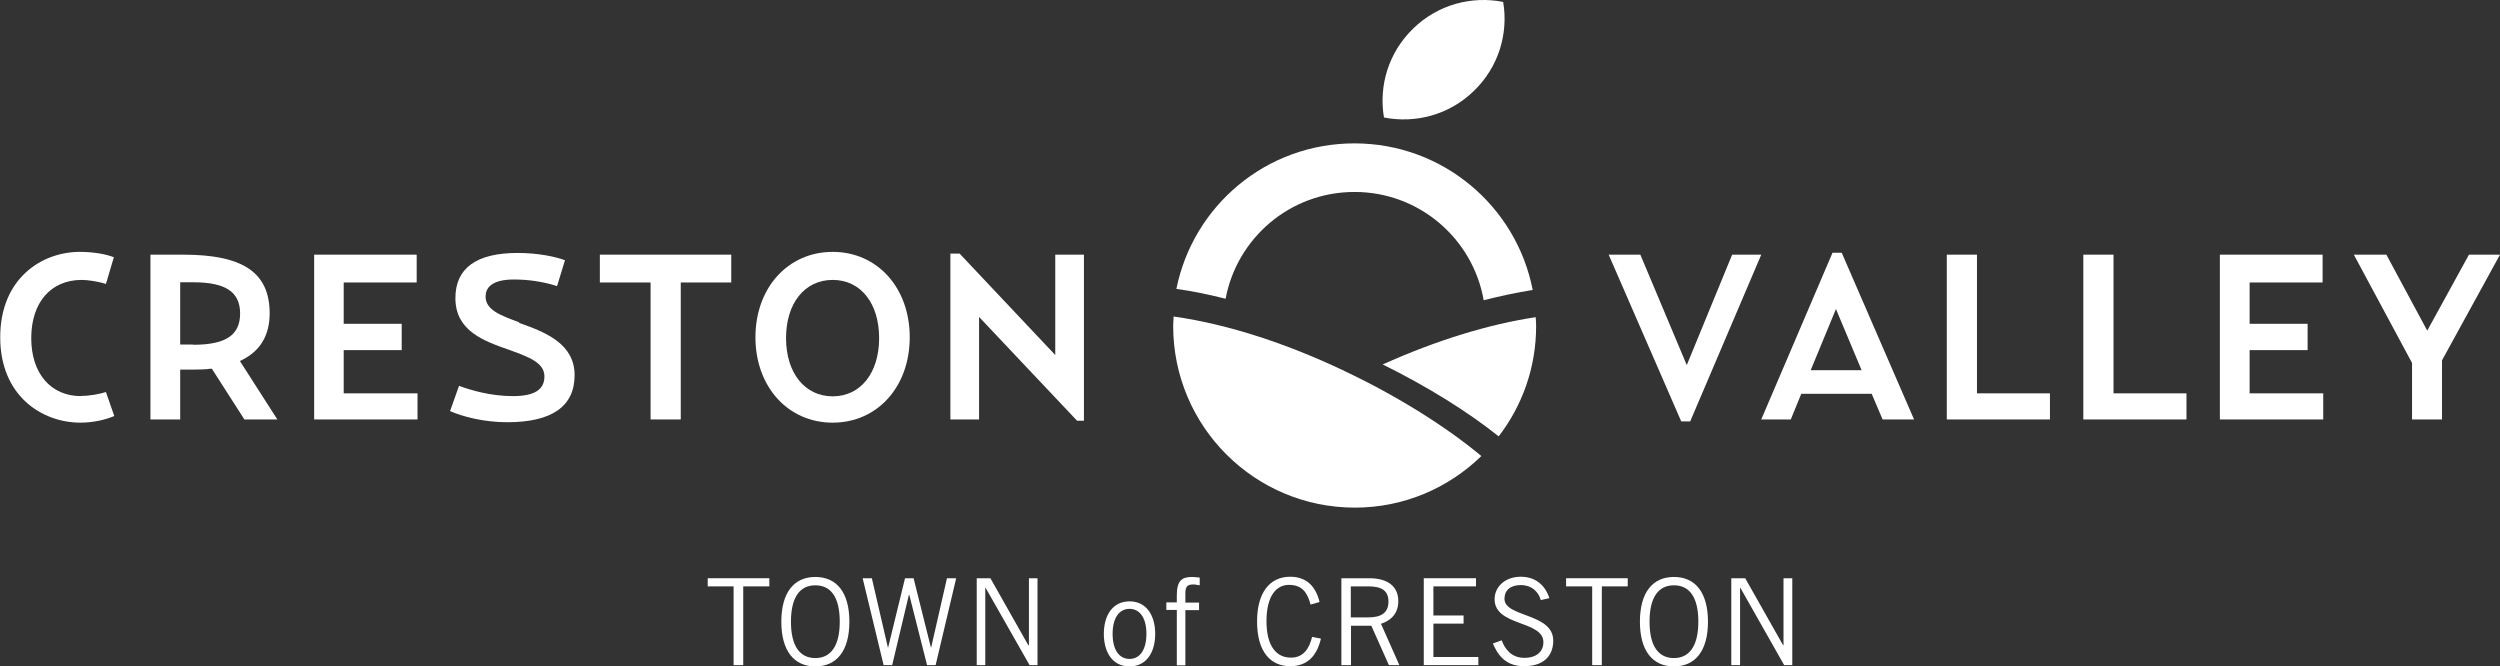
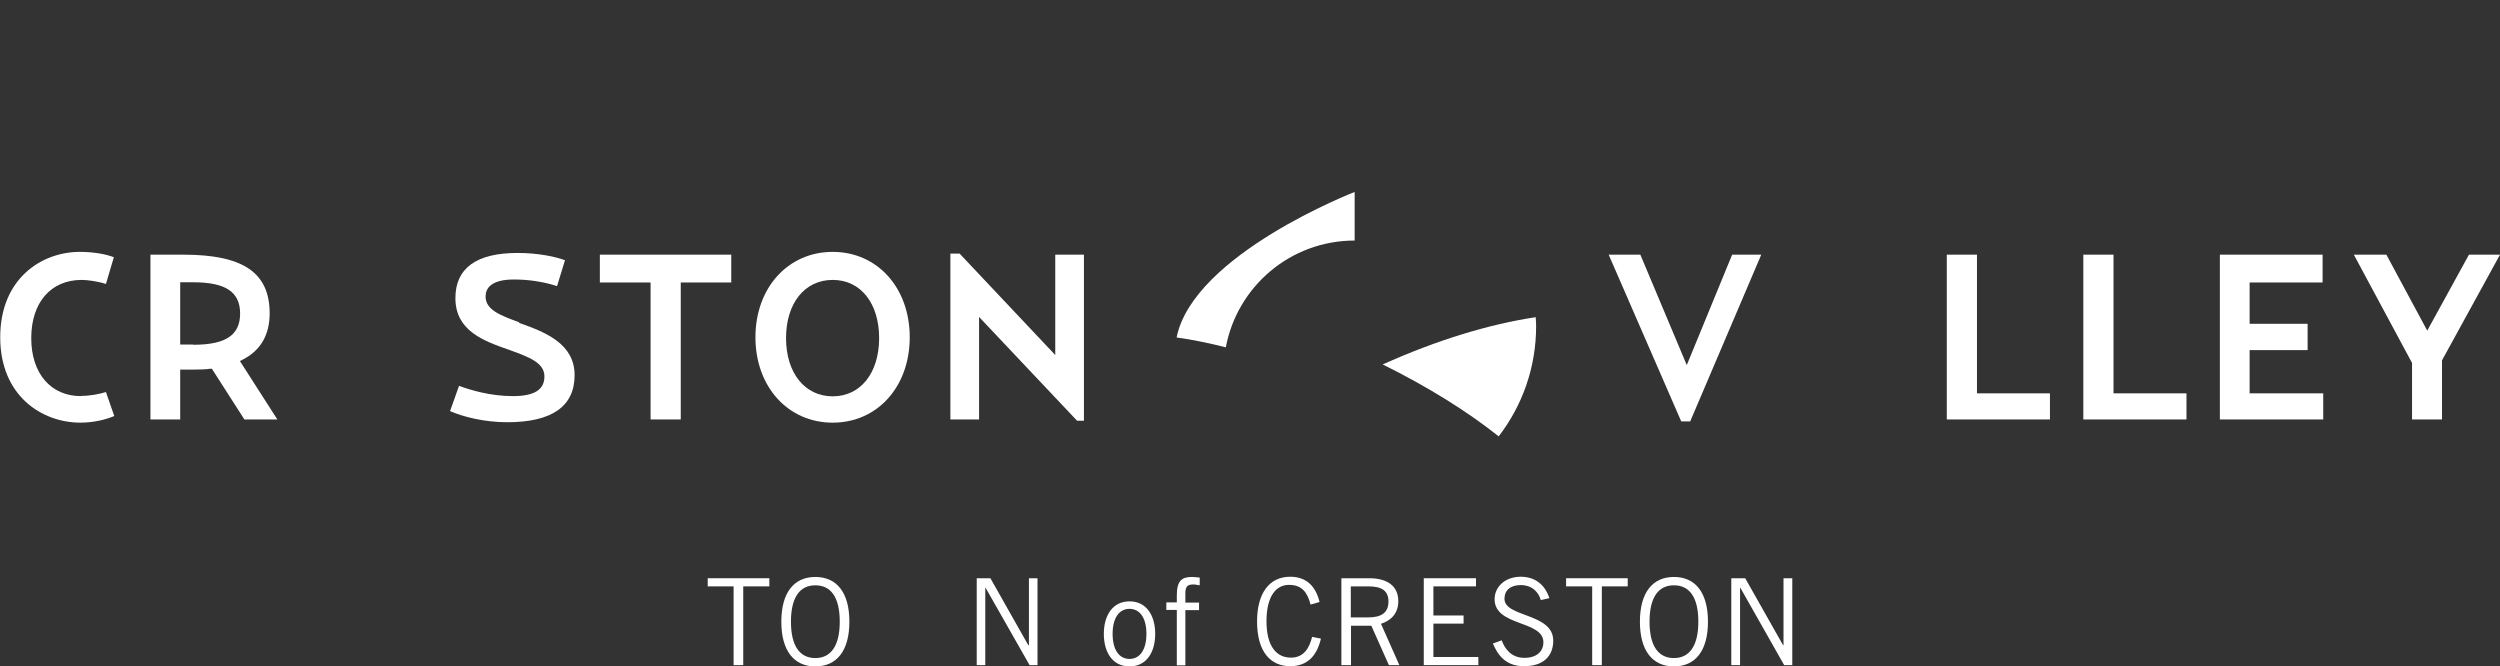
<svg xmlns="http://www.w3.org/2000/svg" id="Layer_2" viewBox="0 0 116.82 31.14">
  <rect x="0" y="0" width="116.82" height="31.14" fill="#333333" stroke="none" />
  <g id="Layer_1-2">
-     <path d="M68.87,4.25c1.16-1.12,1.62-2.68,1.37-4.16-1.47-.29-3.05.12-4.2,1.24-1.16,1.12-1.62,2.68-1.37,4.16,1.47.29,3.05-.12,4.2-1.24" fill="#fff" />
    <path d="M71.77,14.82c-2.2.33-4.65,1.08-7.16,2.21,2.09,1.03,3.98,2.21,5.42,3.36,1.1-1.43,1.75-3.21,1.75-5.15,0-.14-.01-.28-.02-.41" fill="#fff" />
-     <path d="M62.75,17.3c-2.51-1.19-5.28-2.14-7.91-2.51,0,.15-.02.29-.02.44,0,4.69,3.8,8.49,8.49,8.49,2.3,0,4.38-.92,5.91-2.41-1.59-1.33-3.89-2.79-6.41-3.98-.02-.01-.04-.03-.06-.04" fill="#fff" />
-     <path d="M63.3,8.97c3.02,0,5.53,2.19,6.03,5.06.78-.2,1.55-.36,2.29-.48-.76-3.91-4.2-6.85-8.33-6.85s-7.54,2.92-8.32,6.8c.74.1,1.51.26,2.3.46.53-2.84,3.02-4.99,6.02-4.99" fill="#fff" />
+     <path d="M63.3,8.97s-7.54,2.92-8.32,6.8c.74.1,1.51.26,2.3.46.53-2.84,3.02-4.99,6.02-4.99" fill="#fff" />
    <path d="M3.79,18.51c-1.42,0-2.33-1.06-2.33-2.71s.9-2.72,2.36-2.72c.27,0,.77.07,1.13.19l.37-1.25c-.33-.13-.9-.25-1.59-.25-1.79,0-3.72,1.25-3.72,3.99s1.95,3.99,3.75,3.99c.62,0,1.21-.15,1.58-.31l-.39-1.12c-.29.09-.73.18-1.15.18" fill="#fff" />
    <path d="M11.33,16.81c.85-.43,1.27-1.16,1.27-2.17,0-1.9-1.24-2.74-4.03-2.74h-1.54v7.7h1.39v-2.33h.64c.3,0,.55-.01.77-.04h.07s1.52,2.37,1.52,2.37h1.54l-1.75-2.73.12-.06ZM9.03,16.1h-.61v-2.91h.61c1.51,0,2.19.45,2.19,1.46s-.67,1.46-2.19,1.46" fill="#fff" />
-     <polygon points="16.06 16.36 18.77 16.36 18.77 15.13 16.06 15.13 16.06 13.2 19.47 13.2 19.47 11.9 14.68 11.9 14.68 19.6 19.51 19.6 19.51 18.38 16.06 18.38 16.06 16.36" fill="#fff" />
    <path d="M24.26,15.06c-.84-.31-1.57-.57-1.57-1.2,0-.37.23-.8,1.33-.8.69,0,1.4.11,2.01.31l.37-1.21c-.43-.16-1.24-.34-2.21-.34-1.93,0-2.91.71-2.91,2.11,0,1.54,1.34,2.01,2.52,2.42l.08.03c.84.31,1.56.57,1.56,1.21s-.5.92-1.48.92c-1.05,0-2-.29-2.51-.48l-.42,1.18c.57.25,1.56.52,2.67.52,2.09,0,3.15-.74,3.15-2.2s-1.35-2-2.53-2.42l-.06-.02Z" fill="#fff" />
    <polygon points="30.4 19.6 31.81 19.6 31.81 13.2 34.17 13.2 34.17 11.9 28.03 11.9 28.03 13.2 30.4 13.2 30.4 19.6" fill="#fff" />
    <path d="M38.91,11.77c-2.09,0-3.61,1.68-3.61,3.99s1.52,3.99,3.61,3.99,3.6-1.68,3.6-3.99-1.51-3.99-3.6-3.99M38.91,18.52c-1.3,0-2.18-1.09-2.18-2.72s.87-2.72,2.18-2.72,2.17,1.09,2.17,2.72-.87,2.72-2.17,2.72" fill="#fff" />
    <polygon points="44.41 11.85 44.41 19.6 45.75 19.6 45.75 14.81 50.33 19.66 50.65 19.66 50.65 11.9 49.31 11.9 49.31 16.59 44.84 11.85 44.41 11.85" fill="#fff" />
    <polygon points="80.94 11.9 78.82 17.06 78.71 16.8 76.65 11.9 75.17 11.9 78.56 19.69 78.98 19.69 82.3 11.9 80.94 11.9" fill="#fff" />
-     <path d="M85.63,11.81l-3.33,7.79h1.38l.49-1.2h3.29l.51,1.2h1.47l-3.38-7.79h-.42ZM84.61,17.3l1.18-2.86,1.2,2.86h-2.38Z" fill="#fff" />
    <polygon points="92.38 11.9 90.97 11.9 90.97 19.6 95.79 19.6 95.79 18.38 92.38 18.38 92.38 11.9" fill="#fff" />
    <polygon points="98.76 11.9 97.35 11.9 97.35 19.6 102.17 19.6 102.17 18.38 98.76 18.38 98.76 11.9" fill="#fff" />
    <polygon points="105.12 16.36 107.83 16.36 107.83 15.13 105.12 15.13 105.12 13.2 108.53 13.2 108.53 11.9 103.73 11.9 103.73 19.6 108.56 19.6 108.56 18.38 105.12 18.38 105.12 16.36" fill="#fff" />
    <polygon points="115.37 11.9 113.42 15.45 111.51 11.9 109.99 11.9 112.71 16.96 112.71 19.6 114.11 19.6 114.11 16.84 114.12 16.82 116.82 11.9 115.37 11.9" fill="#fff" />
    <polygon points="34.73 27.4 34.73 31.08 34.28 31.08 34.28 27.4 33.07 27.4 33.07 27.02 35.95 27.02 35.95 27.4 34.73 27.4" fill="#fff" />
    <path d="M38.1,26.96c1,0,1.59.73,1.59,2.09s-.59,2.09-1.59,2.09-1.59-.73-1.59-2.09.59-2.09,1.59-2.09M38.1,30.75c.71,0,1.14-.55,1.14-1.7s-.42-1.7-1.14-1.7-1.14.55-1.14,1.7.42,1.7,1.14,1.7" fill="#fff" />
-     <polygon points="40.31 27.02 40.74 27.02 41.49 30.26 41.5 30.26 42.29 27.02 42.69 27.02 43.5 30.26 43.51 30.26 44.25 27.02 44.68 27.02 43.72 31.08 43.32 31.08 42.49 27.8 42.47 27.8 41.69 31.08 41.29 31.08 40.31 27.02" fill="#fff" />
    <polygon points="45.64 31.08 45.64 27.02 46.28 27.02 48.05 30.15 48.08 30.15 48.08 27.02 48.48 27.02 48.48 31.08 48.11 31.08 46.05 27.46 46.04 27.46 46.04 31.08 45.64 31.08" fill="#fff" />
    <path d="M52.78,31.14c-.8,0-1.2-.67-1.2-1.52s.4-1.52,1.2-1.52,1.2.67,1.2,1.52-.4,1.52-1.2,1.52M52.78,28.45c-.48,0-.79.42-.79,1.17s.31,1.17.79,1.17.79-.42.79-1.17-.31-1.17-.79-1.17" fill="#fff" />
    <path d="M54.99,31.08v-2.58h-.49v-.35h.49v-.33c0-.69.24-.86.71-.86.12,0,.24.02.36.03v.36c-.1-.01-.2-.04-.29-.04-.28,0-.38.09-.38.42v.43h.64v.35h-.64v2.58h-.4Z" fill="#fff" />
    <path d="M61.72,29.86c-.18.75-.6,1.27-1.43,1.27-.91,0-1.55-.66-1.55-2.09,0-1.32.57-2.09,1.55-2.09.75,0,1.19.44,1.37,1.18l-.42.12c-.15-.57-.4-.92-1.01-.92s-1.05.54-1.05,1.7.46,1.7,1.14,1.7c.62,0,.87-.47.99-.97l.41.08Z" fill="#fff" />
    <path d="M62.68,31.08v-4.06h1.3c.88,0,1.36.39,1.36,1.07,0,.57-.33.9-.81,1.06l.86,1.93h-.49l-.82-1.84h-.95v1.84h-.45ZM63.13,28.85h.81c.62,0,.94-.23.94-.74,0-.55-.37-.71-.95-.71h-.81v1.45Z" fill="#fff" />
    <polygon points="68.97 27.02 68.97 27.4 66.98 27.4 66.98 28.76 68.39 28.76 68.39 29.14 66.98 29.14 66.98 30.7 69.08 30.7 69.08 31.08 66.53 31.08 66.53 27.02 68.97 27.02" fill="#fff" />
    <path d="M72,28.05c-.1-.39-.42-.71-.94-.71-.47,0-.75.23-.76.63-.01.89,2.28.66,2.28,1.97,0,.59-.33,1.19-1.37,1.19-.89,0-1.24-.57-1.45-1.06l.41-.15c.16.43.47.82,1.06.82s.89-.31.89-.73c0-1.03-2.28-.73-2.28-2.01,0-.58.49-1.05,1.22-1.05.63,0,1.12.33,1.34,1l-.4.09Z" fill="#fff" />
    <polygon points="74.85 27.4 74.85 31.08 74.4 31.08 74.4 27.4 73.18 27.4 73.18 27.02 76.06 27.02 76.06 27.4 74.85 27.4" fill="#fff" />
    <path d="M78.22,26.96c1,0,1.59.73,1.59,2.09s-.59,2.09-1.59,2.09-1.59-.73-1.59-2.09.59-2.09,1.59-2.09M78.22,30.75c.71,0,1.14-.55,1.14-1.7s-.42-1.7-1.14-1.7-1.14.55-1.14,1.7.42,1.7,1.14,1.7" fill="#fff" />
    <polygon points="80.9 31.08 80.9 27.02 81.55 27.02 83.32 30.15 83.34 30.15 83.34 27.02 83.75 27.02 83.75 31.08 83.37 31.08 81.32 27.46 81.31 27.46 81.31 31.08 80.9 31.08" fill="#fff" />
  </g>
</svg>